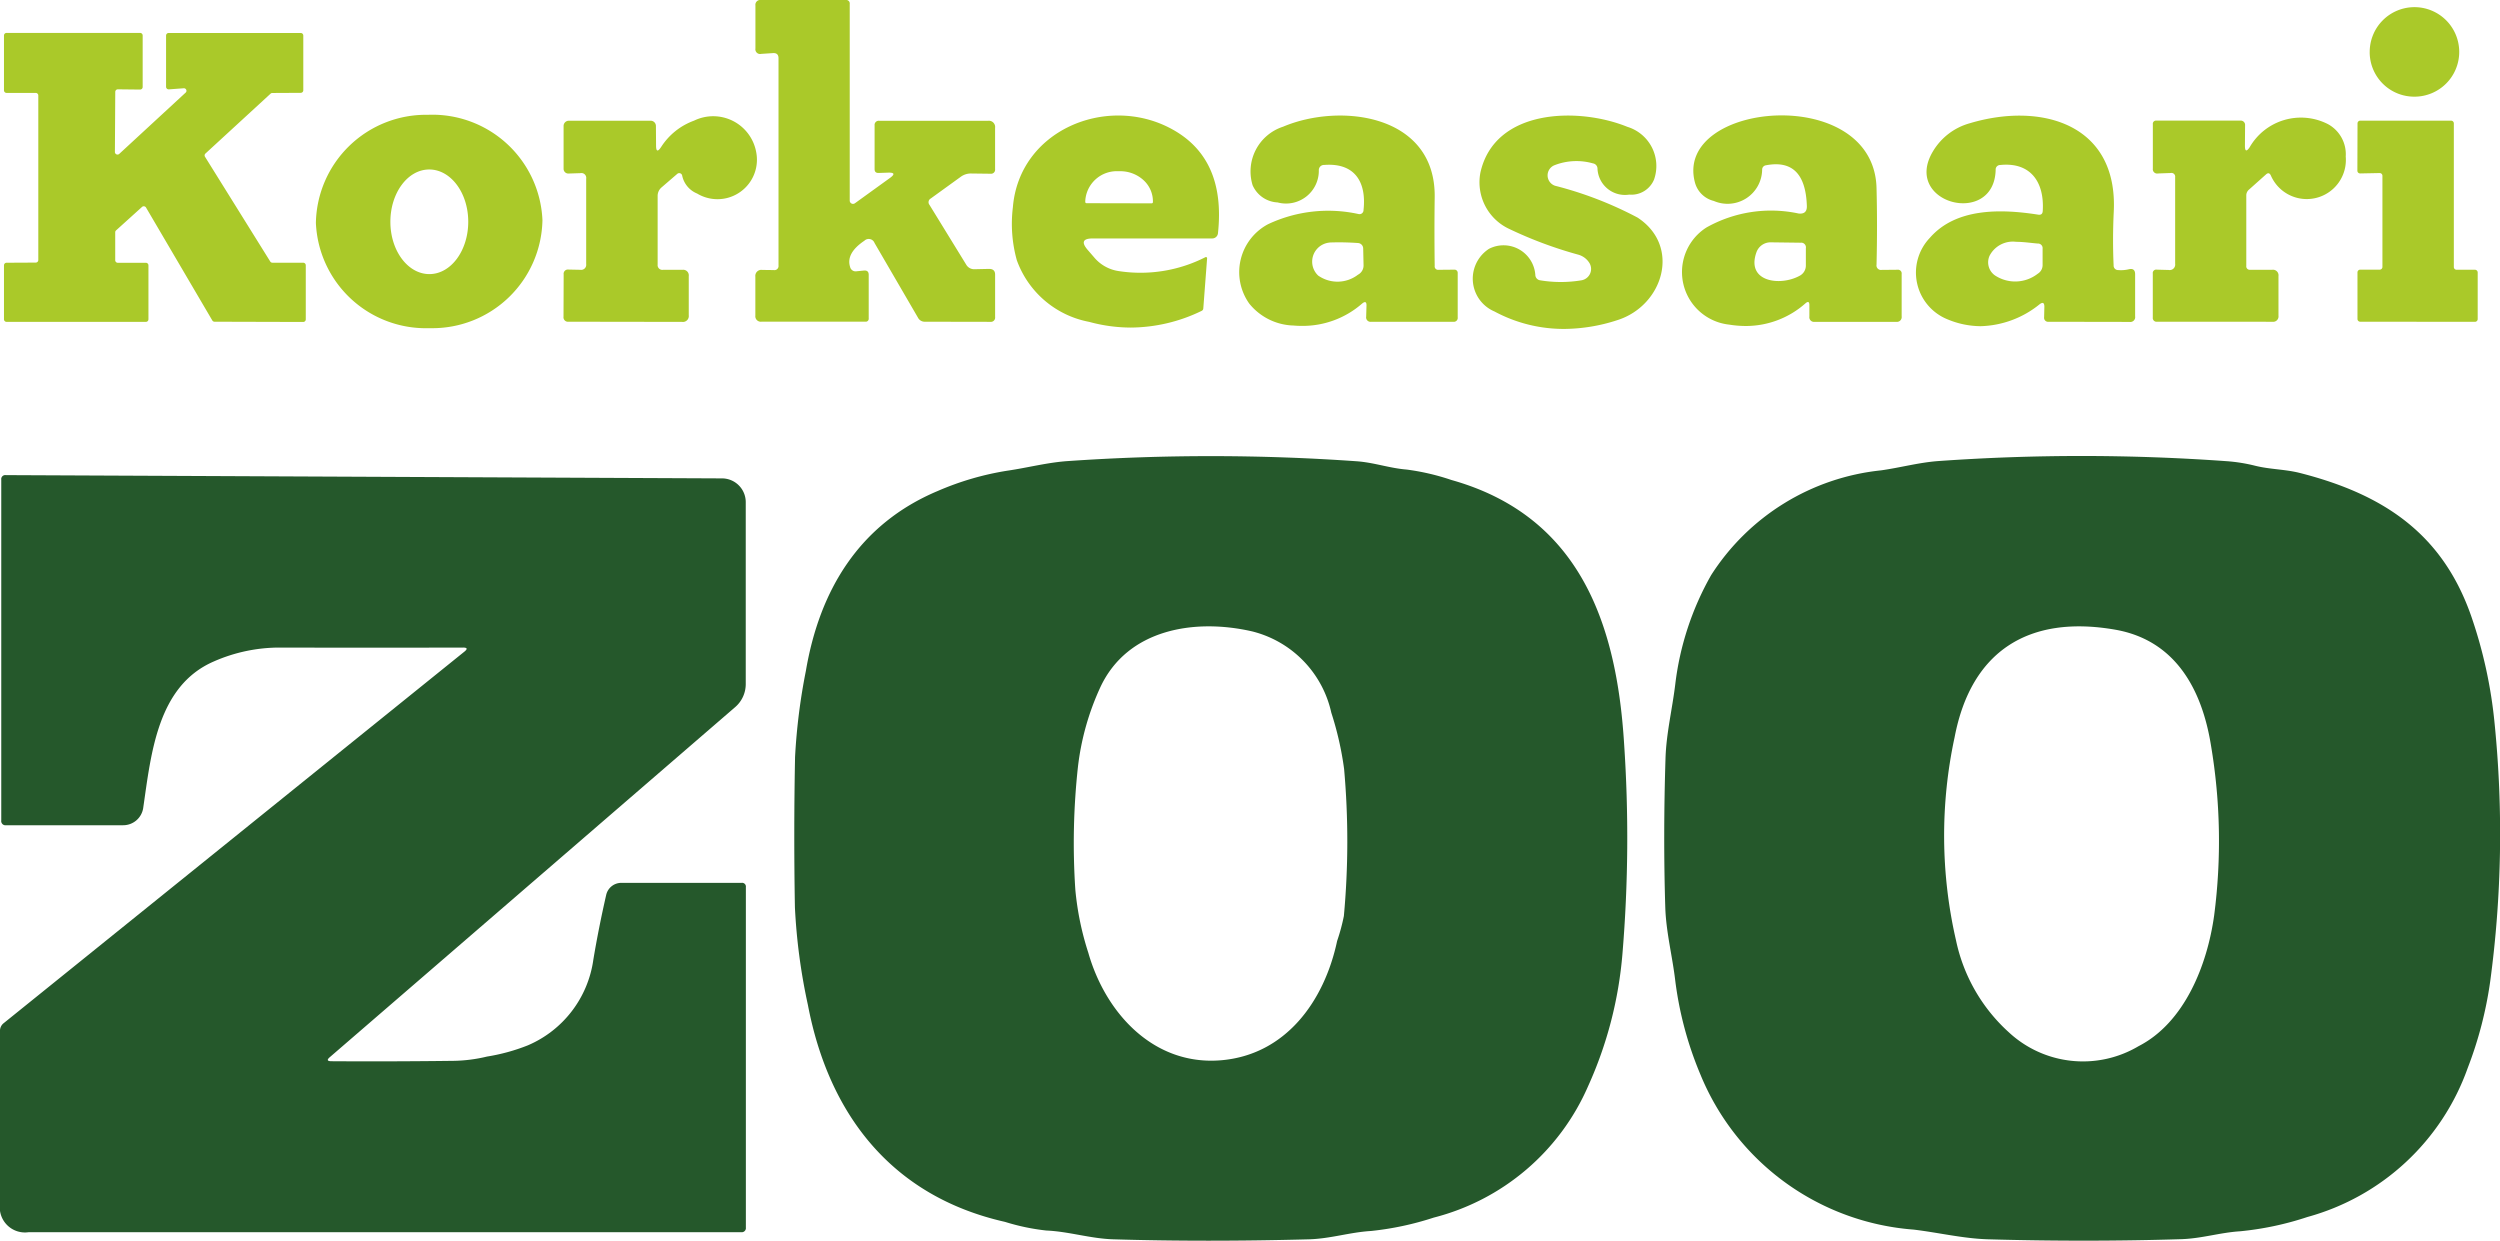
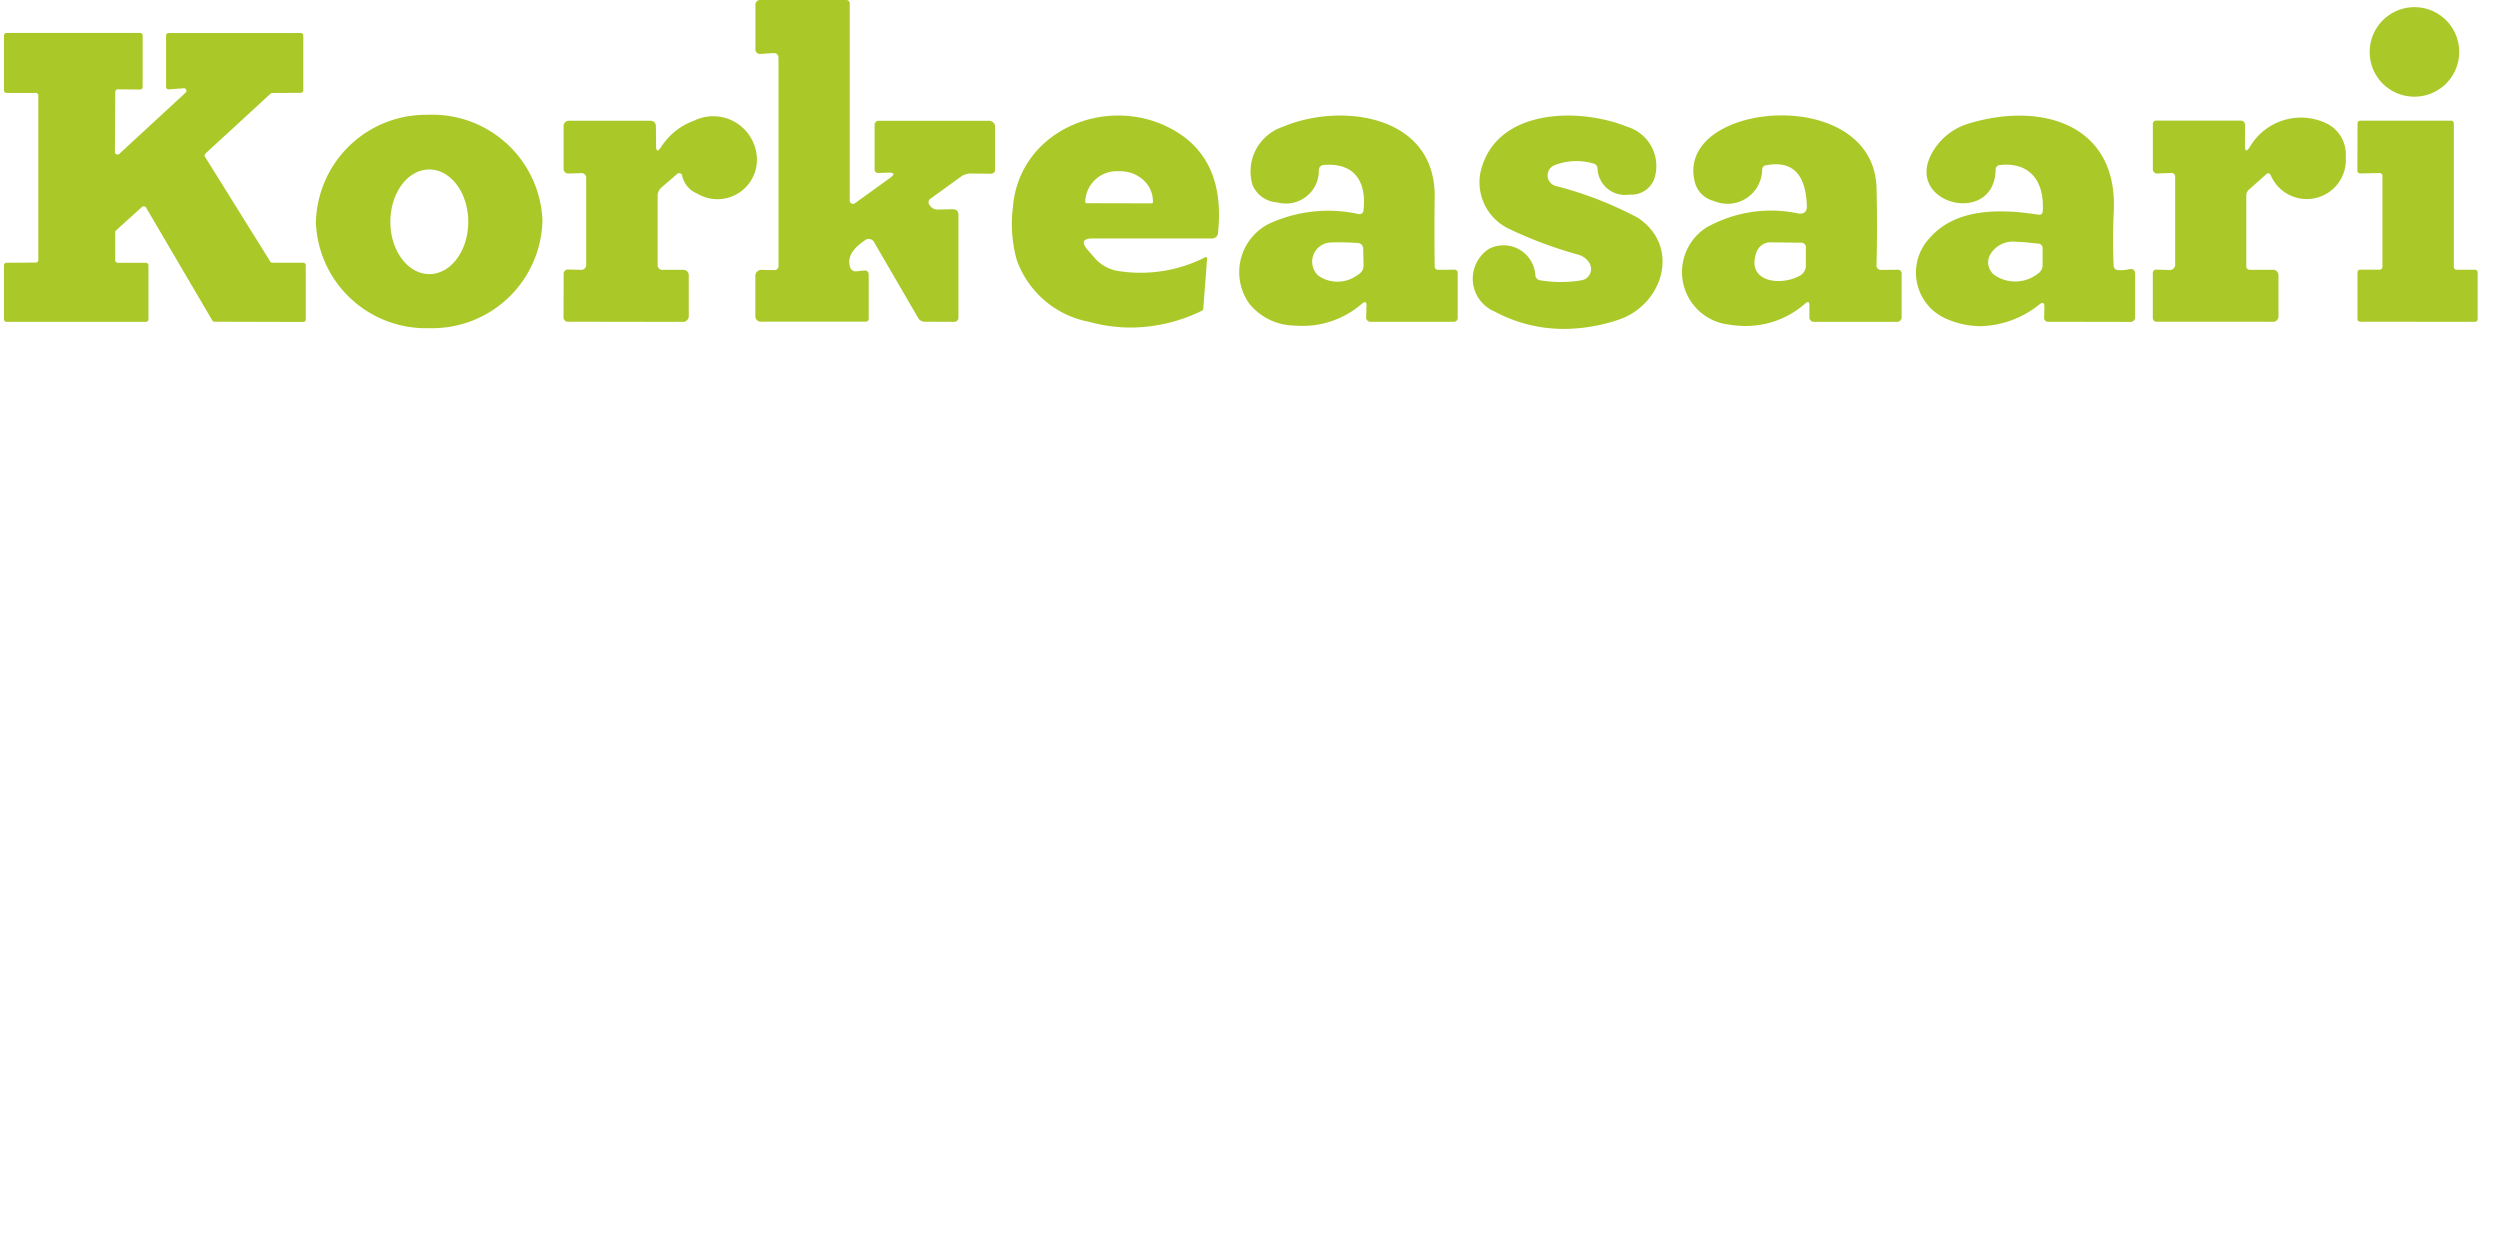
<svg xmlns="http://www.w3.org/2000/svg" width="103.001" height="51.119" viewBox="0 0 103.001 51.119">
  <g id="Group_10366" data-name="Group 10366" transform="translate(-96 -90.441)">
-     <path id="Union_1" data-name="Union 1" d="M61.407,12.832a1.467,1.467,0,0,1-.223-2.581,1.313,1.313,0,0,1,1.908,1.071.229.229,0,0,0,.2.227,5.211,5.211,0,0,0,1.7,0,.479.479,0,0,0,.357-.277.471.471,0,0,0-.036-.448.784.784,0,0,0-.456-.333,17.041,17.041,0,0,1-2.85-1.064,2.118,2.118,0,0,1-1.177-2.319c.592-2.645,4.046-2.7,6.055-1.882a1.687,1.687,0,0,1,1.1,2.167,1.01,1.01,0,0,1-1.025.625,1.133,1.133,0,0,1-1.307-1.081.22.22,0,0,0-.184-.205,2.489,2.489,0,0,0-1.6.08.451.451,0,0,0,.032.84,15.344,15.344,0,0,1,3.4,1.311c1.8,1.173,1.068,3.617-.818,4.223a7.185,7.185,0,0,1-2.206.366A6.026,6.026,0,0,1,61.407,12.832ZM12.851,9.182A4.537,4.537,0,0,1,17.464,4.73a4.539,4.539,0,0,1,4.721,4.339,4.537,4.537,0,0,1-4.613,4.452h-.061A4.535,4.535,0,0,1,12.851,9.182Zm3.069-.041c0,1.19.722,2.153,1.608,2.152s1.6-.967,1.6-2.158-.722-2.153-1.608-2.152S15.918,7.951,15.92,9.141Zm28.794,4.121a3.947,3.947,0,0,1-2.985-2.542,5.6,5.6,0,0,1-.162-2.181c.262-3.162,3.814-4.627,6.443-3.277q2.348,1.2,2.006,4.354a.236.236,0,0,1-.236.208l-4.92,0q-.612,0-.217.465l.269.311a1.625,1.625,0,0,0,1.009.568,5.893,5.893,0,0,0,3.577-.571.046.046,0,0,1,.048,0,.053.053,0,0,1,.023.045L49.413,12.7a.118.118,0,0,1-.071.109,6.747,6.747,0,0,1-2.916.687A6.544,6.544,0,0,1,44.714,13.262Zm-.165-4.976v.035a.052.052,0,0,0,.052.051l2.684.006a.052.052,0,0,0,.052-.051V8.292a1.183,1.183,0,0,0-.394-.875,1.415,1.415,0,0,0-.955-.363H45.9A1.3,1.3,0,0,0,44.549,8.285Zm35.524,4.87A2.076,2.076,0,0,1,79.346,9.8c1.074-1.234,2.914-1.2,4.464-.956.119.019.181-.031.188-.151.074-1.2-.508-2.023-1.753-1.895a.186.186,0,0,0-.187.2C82,9.372,78.194,8.385,79.472,6.24a2.562,2.562,0,0,1,1.517-1.161c2.933-.882,6.11.016,5.935,3.636q-.055,1.126-.006,2.219a.183.183,0,0,0,.184.193,1.369,1.369,0,0,0,.437-.032q.265-.064.265.205v1.732a.2.2,0,0,1-.233.231l-3.328-.006a.165.165,0,0,1-.188-.189l.01-.429q0-.253-.2-.1a4.022,4.022,0,0,1-2.425.9A3.572,3.572,0,0,1,80.073,13.156Zm1.74-2.632a.658.658,0,0,0,.213.821,1.511,1.511,0,0,0,1.766-.067.416.416,0,0,0,.2-.353v-.68a.19.19,0,0,0-.2-.211c-.273-.022-.588-.071-.891-.071A1.078,1.078,0,0,0,81.814,10.524Zm-10.739,2.85a2.178,2.178,0,0,1-.934-4,5.429,5.429,0,0,1,3.8-.577q.352.038.339-.314Q74.215,6.5,72.595,6.81a.18.18,0,0,0-.158.183,1.425,1.425,0,0,1-1.992,1.286,1.067,1.067,0,0,1-.776-.757c-.893-3.341,7.381-4.108,7.481.234q.039,1.526,0,3.149a.186.186,0,0,0,.217.215l.64-.006a.153.153,0,0,1,.178.173l0,1.745a.2.2,0,0,1-.23.228H74.6a.192.192,0,0,1-.217-.218l0-.471q0-.211-.161-.074a3.7,3.7,0,0,1-2.465.934A4.363,4.363,0,0,1,71.075,13.374ZM72.2,10.4c-.43,1.218.983,1.4,1.776.965a.472.472,0,0,0,.262-.436l0-.7A.194.194,0,0,0,74.021,10l-1.232-.016H72.78A.615.615,0,0,0,72.2,10.4Zm-19.1,3.011a2.431,2.431,0,0,1-1.792-.9,2.236,2.236,0,0,1,.773-3.274,5.818,5.818,0,0,1,3.72-.42.166.166,0,0,0,.213-.164c.129-1.18-.382-1.953-1.621-1.857A.211.211,0,0,0,54.172,7a1.351,1.351,0,0,1-1.7,1.34,1.184,1.184,0,0,1-1.029-.711A1.938,1.938,0,0,1,52.7,5.22c2.361-1,6.291-.51,6.246,2.905q-.019,1.382,0,2.831a.141.141,0,0,0,.162.16l.656-.006a.129.129,0,0,1,.13.128l0,1.837a.162.162,0,0,1-.184.183h-3.38a.183.183,0,0,1-.207-.212l.013-.446q.01-.25-.184-.09a3.715,3.715,0,0,1-2.458.917Q53.3,13.428,53.094,13.409Zm1.527-3.418a.789.789,0,0,0-.482,1.36,1.384,1.384,0,0,0,1.64-.035.429.429,0,0,0,.23-.4L56,10.241a.227.227,0,0,0-.21-.228q-.409-.029-.81-.029Q54.8,9.985,54.621,9.991ZM8.678,13.255a.107.107,0,0,1-.094-.051L5.851,8.548A.107.107,0,0,0,5.775,8.5a.108.108,0,0,0-.089.027l-1.068.965a.106.106,0,0,0-.035.081v1.148a.106.106,0,0,0,.107.106l1.155,0a.106.106,0,0,1,.107.106v2.222a.106.106,0,0,1-.107.106H.11A.106.106,0,0,1,0,13.153l0-2.222a.106.106,0,0,1,.107-.106l1.2-.006a.106.106,0,0,0,.107-.106l0-6.779a.106.106,0,0,0-.107-.106H.11A.106.106,0,0,1,0,3.722l0-2.26a.106.106,0,0,1,.107-.106h5.5a.106.106,0,0,1,.107.106V3.584a.106.106,0,0,1-.107.106l-.915-.01a.106.106,0,0,0-.107.106L4.57,6.262a.107.107,0,0,0,.181.077l2.73-2.52A.1.1,0,0,0,7.51,3.7a.106.106,0,0,0-.11-.063l-.608.045a.11.11,0,0,1-.08-.029.106.106,0,0,1-.034-.078l0-2.11a.106.106,0,0,1,.107-.106h5.44a.106.106,0,0,1,.107.106V3.719a.106.106,0,0,1-.107.106l-1.171.006a.107.107,0,0,0-.071.029L8.3,6.326a.105.105,0,0,0-.019.131l2.688,4.316a.107.107,0,0,0,.09.051l1.268,0a.106.106,0,0,1,.107.106v2.229a.106.106,0,0,1-.107.106Zm88.4,0a.113.113,0,0,1-.113-.113l0-1.92a.113.113,0,0,1,.113-.112l.806,0A.113.113,0,0,0,97.993,11V7.243a.112.112,0,0,0-.034-.081.117.117,0,0,0-.082-.032l-.8.016a.116.116,0,0,1-.082-.032.112.112,0,0,1-.034-.081l.006-1.95a.113.113,0,0,1,.113-.112l3.742,0a.113.113,0,0,1,.113.112l0,5.919a.112.112,0,0,0,.113.112h.757a.113.113,0,0,1,.113.112l0,1.92a.113.113,0,0,1-.113.113Zm-8.368,0a.155.155,0,0,1-.178-.173V11.271a.142.142,0,0,1,.168-.161l.488.013a.226.226,0,0,0,.265-.256l0-3.566a.153.153,0,0,0-.184-.173l-.521.019a.179.179,0,0,1-.214-.2V5.118a.131.131,0,0,1,.149-.148h3.451a.179.179,0,0,1,.2.2l-.006.837q0,.346.194.061a2.438,2.438,0,0,1,3.241-.946,1.412,1.412,0,0,1,.718,1.327,1.612,1.612,0,0,1-3.083.786q-.075-.167-.207-.044l-.7.625a.311.311,0,0,0-.107.234v2.905a.142.142,0,0,0,.158.16h.909a.229.229,0,0,1,.259.26l0,1.632a.222.222,0,0,1-.252.25Zm-50.766,0a.308.308,0,0,1-.285-.164l-1.792-3.081a.256.256,0,0,0-.417-.093q-.77.519-.589,1.083a.233.233,0,0,0,.272.176l.294-.029q.2-.019.2.176v1.792a.122.122,0,0,1-.139.138l-4.273,0A.226.226,0,0,1,30.957,13l0-1.6a.249.249,0,0,1,.288-.279l.466.006a.169.169,0,0,0,.2-.189V2.4c0-.152-.077-.222-.23-.212l-.485.032a.194.194,0,0,1-.236-.221V.227A.2.2,0,0,1,31.187,0H34.68a.145.145,0,0,1,.165.164l0,8.1a.133.133,0,0,0,.074.121.135.135,0,0,0,.142-.012l1.443-1.042q.317-.23-.078-.218l-.388.013q-.168.006-.168-.157l0-1.8a.171.171,0,0,1,.194-.192l4.479,0a.258.258,0,0,1,.291.292v1.7a.168.168,0,0,1-.19.189l-.805-.01a.7.7,0,0,0-.418.135l-1.238.895a.175.175,0,0,0-.052.263l1.511,2.459a.38.38,0,0,0,.356.192l.585-.013c.17,0,.255.077.252.244V13.06a.177.177,0,0,1-.2.2Zm-14.684,0a.184.184,0,0,1-.207-.208l.006-1.741a.176.176,0,0,1,.2-.2l.488.01a.208.208,0,0,0,.24-.234V7.365a.2.2,0,0,0-.24-.231l-.491.016a.194.194,0,0,1-.2-.192V5.188a.216.216,0,0,1,.217-.214l3.371,0a.216.216,0,0,1,.216.211l.006.808q0,.382.21.061a2.711,2.711,0,0,1,1.355-1.083A1.8,1.8,0,0,1,30.99,6.259a1.626,1.626,0,0,1-2.432,1.715,1.023,1.023,0,0,1-.618-.747.123.123,0,0,0-.2-.064l-.644.555a.458.458,0,0,0-.165.359l0,2.825a.194.194,0,0,0,.22.215l.8,0a.23.23,0,0,1,.262.259v1.613a.243.243,0,0,1-.278.273Zm74.209-11.1a1.844,1.844,0,1,1,1.844,1.828A1.836,1.836,0,0,1,97.468,2.158Z" transform="translate(96.164 90.441)" fill="#aac929" />
-     <path id="Path_165" data-name="Path 165" d="M64.47,135.988q2.5.016,5.039-.016a6.232,6.232,0,0,0,1.375-.176,7.928,7.928,0,0,0,1.682-.462,4.515,4.515,0,0,0,2.7-3.53q.217-1.3.53-2.671a.639.639,0,0,1,.624-.494h4.955a.155.155,0,0,1,.175.176l0,14.025a.171.171,0,0,1-.194.192H52a1.039,1.039,0,0,1-1.181-1.17v-7.128a.4.4,0,0,1,.149-.311l18.99-15.314q.2-.164-.058-.164-3.691.01-7.588,0a6.717,6.717,0,0,0-2.7.58c-2.309,1.013-2.565,3.784-2.892,6.031a.834.834,0,0,1-.825.709l-4.823,0a.174.174,0,0,1-.2-.2V112.026a.165.165,0,0,1,.188-.186l29.505.135a.979.979,0,0,1,.98.975l0,7.5a1.251,1.251,0,0,1-.433.946L64.408,135.821Q64.217,135.985,64.47,135.988Z" transform="translate(45.18 -1.824)" fill="#25582b" />
-     <path id="Path_163" data-name="Path 163" d="M184.707,135.338a9.505,9.505,0,0,1-6.362,5.422,12.422,12.422,0,0,1-2.584.552c-.867.051-1.669.317-2.549.343q-4.266.115-8.073,0c-.944-.029-1.821-.321-2.759-.362a8.926,8.926,0,0,1-1.7-.356c-4.68-1.058-7.265-4.441-8.122-8.943a24.291,24.291,0,0,1-.534-4.015q-.055-3.081.006-6.2a24.832,24.832,0,0,1,.446-3.546c.56-3.3,2.183-6.044,5.434-7.41a11.847,11.847,0,0,1,2.859-.834c.86-.125,1.675-.346,2.536-.4a85.417,85.417,0,0,1,11.858.01c.725.051,1.349.285,2.073.343a9.64,9.64,0,0,1,1.84.43c5.288,1.488,6.8,5.932,7.109,10.838a57.667,57.667,0,0,1-.065,8.664A16.47,16.47,0,0,1,184.707,135.338Zm-20.588-5.464c.718,2.488,2.7,4.627,5.444,4.406,2.672-.215,4.27-2.424,4.8-4.916a8.02,8.02,0,0,0,.278-1.029,33.593,33.593,0,0,0,.01-6.054,13.233,13.233,0,0,0-.527-2.321,4.44,4.44,0,0,0-3.26-3.351c-2.361-.542-5.14-.109-6.262,2.312a10.771,10.771,0,0,0-.915,3.248,28.844,28.844,0,0,0-.11,5.079A11.926,11.926,0,0,0,164.12,129.874Z" transform="translate(-23.273 -0.154)" fill="#25582b" />
-     <path id="Path_164" data-name="Path 164" d="M264.732,114.292a9.471,9.471,0,0,1,7-4.316c.815-.115,1.565-.327,2.384-.385a83.561,83.561,0,0,1,11.842.006,6.826,6.826,0,0,1,1.187.189c.618.154,1.229.141,1.853.3,3.422.875,5.89,2.488,7.077,5.977a19.131,19.131,0,0,1,.935,4.335,45.508,45.508,0,0,1-.181,10.636,16.114,16.114,0,0,1-.928,3.569,9.744,9.744,0,0,1-6.6,6.134,12.651,12.651,0,0,1-2.782.59c-.812.051-1.569.295-2.4.324q-3.907.122-7.973.006c-1.025-.029-2.038-.276-3.073-.4a10.336,10.336,0,0,1-8.785-6.394,14.678,14.678,0,0,1-1.032-3.838c-.12-1.036-.382-2.02-.414-3.049q-.091-2.956.01-6.144c.032-1.016.275-2.007.4-3.03A11.991,11.991,0,0,1,264.732,114.292ZM282.341,133.7c1.9-.972,2.833-3.351,3.115-5.387a23.7,23.7,0,0,0-.133-7.019c-.369-2.283-1.456-4.322-3.949-4.755-3.522-.612-5.926.843-6.611,4.431a19.247,19.247,0,0,0,.058,8.372,7.06,7.06,0,0,0,2.18,3.79A4.489,4.489,0,0,0,282.341,133.7Z" transform="translate(-98.232 -0.156)" fill="#25582b" />
+     <path id="Union_1" data-name="Union 1" d="M61.407,12.832a1.467,1.467,0,0,1-.223-2.581,1.313,1.313,0,0,1,1.908,1.071.229.229,0,0,0,.2.227,5.211,5.211,0,0,0,1.7,0,.479.479,0,0,0,.357-.277.471.471,0,0,0-.036-.448.784.784,0,0,0-.456-.333,17.041,17.041,0,0,1-2.85-1.064,2.118,2.118,0,0,1-1.177-2.319c.592-2.645,4.046-2.7,6.055-1.882a1.687,1.687,0,0,1,1.1,2.167,1.01,1.01,0,0,1-1.025.625,1.133,1.133,0,0,1-1.307-1.081.22.22,0,0,0-.184-.205,2.489,2.489,0,0,0-1.6.08.451.451,0,0,0,.032.84,15.344,15.344,0,0,1,3.4,1.311c1.8,1.173,1.068,3.617-.818,4.223a7.185,7.185,0,0,1-2.206.366A6.026,6.026,0,0,1,61.407,12.832ZM12.851,9.182A4.537,4.537,0,0,1,17.464,4.73a4.539,4.539,0,0,1,4.721,4.339,4.537,4.537,0,0,1-4.613,4.452h-.061A4.535,4.535,0,0,1,12.851,9.182Zm3.069-.041c0,1.19.722,2.153,1.608,2.152s1.6-.967,1.6-2.158-.722-2.153-1.608-2.152S15.918,7.951,15.92,9.141Zm28.794,4.121a3.947,3.947,0,0,1-2.985-2.542,5.6,5.6,0,0,1-.162-2.181c.262-3.162,3.814-4.627,6.443-3.277q2.348,1.2,2.006,4.354a.236.236,0,0,1-.236.208l-4.92,0q-.612,0-.217.465l.269.311a1.625,1.625,0,0,0,1.009.568,5.893,5.893,0,0,0,3.577-.571.046.046,0,0,1,.048,0,.053.053,0,0,1,.023.045L49.413,12.7a.118.118,0,0,1-.071.109,6.747,6.747,0,0,1-2.916.687A6.544,6.544,0,0,1,44.714,13.262Zm-.165-4.976v.035a.052.052,0,0,0,.052.051l2.684.006a.052.052,0,0,0,.052-.051V8.292a1.183,1.183,0,0,0-.394-.875,1.415,1.415,0,0,0-.955-.363H45.9A1.3,1.3,0,0,0,44.549,8.285Zm35.524,4.87A2.076,2.076,0,0,1,79.346,9.8c1.074-1.234,2.914-1.2,4.464-.956.119.019.181-.031.188-.151.074-1.2-.508-2.023-1.753-1.895a.186.186,0,0,0-.187.2C82,9.372,78.194,8.385,79.472,6.24a2.562,2.562,0,0,1,1.517-1.161c2.933-.882,6.11.016,5.935,3.636q-.055,1.126-.006,2.219a.183.183,0,0,0,.184.193,1.369,1.369,0,0,0,.437-.032q.265-.064.265.205v1.732a.2.2,0,0,1-.233.231l-3.328-.006a.165.165,0,0,1-.188-.189l.01-.429q0-.253-.2-.1a4.022,4.022,0,0,1-2.425.9A3.572,3.572,0,0,1,80.073,13.156Zm1.74-2.632a.658.658,0,0,0,.213.821,1.511,1.511,0,0,0,1.766-.067.416.416,0,0,0,.2-.353v-.68a.19.19,0,0,0-.2-.211c-.273-.022-.588-.071-.891-.071A1.078,1.078,0,0,0,81.814,10.524Zm-10.739,2.85a2.178,2.178,0,0,1-.934-4,5.429,5.429,0,0,1,3.8-.577q.352.038.339-.314Q74.215,6.5,72.595,6.81a.18.18,0,0,0-.158.183,1.425,1.425,0,0,1-1.992,1.286,1.067,1.067,0,0,1-.776-.757c-.893-3.341,7.381-4.108,7.481.234q.039,1.526,0,3.149a.186.186,0,0,0,.217.215l.64-.006a.153.153,0,0,1,.178.173l0,1.745a.2.2,0,0,1-.23.228H74.6a.192.192,0,0,1-.217-.218l0-.471q0-.211-.161-.074a3.7,3.7,0,0,1-2.465.934A4.363,4.363,0,0,1,71.075,13.374ZM72.2,10.4c-.43,1.218.983,1.4,1.776.965a.472.472,0,0,0,.262-.436l0-.7A.194.194,0,0,0,74.021,10l-1.232-.016H72.78A.615.615,0,0,0,72.2,10.4Zm-19.1,3.011a2.431,2.431,0,0,1-1.792-.9,2.236,2.236,0,0,1,.773-3.274,5.818,5.818,0,0,1,3.72-.42.166.166,0,0,0,.213-.164c.129-1.18-.382-1.953-1.621-1.857A.211.211,0,0,0,54.172,7a1.351,1.351,0,0,1-1.7,1.34,1.184,1.184,0,0,1-1.029-.711A1.938,1.938,0,0,1,52.7,5.22c2.361-1,6.291-.51,6.246,2.905q-.019,1.382,0,2.831a.141.141,0,0,0,.162.16l.656-.006a.129.129,0,0,1,.13.128l0,1.837a.162.162,0,0,1-.184.183h-3.38a.183.183,0,0,1-.207-.212l.013-.446q.01-.25-.184-.09a3.715,3.715,0,0,1-2.458.917Q53.3,13.428,53.094,13.409Zm1.527-3.418a.789.789,0,0,0-.482,1.36,1.384,1.384,0,0,0,1.64-.035.429.429,0,0,0,.23-.4L56,10.241a.227.227,0,0,0-.21-.228q-.409-.029-.81-.029Q54.8,9.985,54.621,9.991ZM8.678,13.255a.107.107,0,0,1-.094-.051L5.851,8.548A.107.107,0,0,0,5.775,8.5a.108.108,0,0,0-.089.027l-1.068.965a.106.106,0,0,0-.035.081v1.148a.106.106,0,0,0,.107.106l1.155,0a.106.106,0,0,1,.107.106v2.222a.106.106,0,0,1-.107.106H.11A.106.106,0,0,1,0,13.153l0-2.222a.106.106,0,0,1,.107-.106l1.2-.006a.106.106,0,0,0,.107-.106l0-6.779a.106.106,0,0,0-.107-.106H.11A.106.106,0,0,1,0,3.722l0-2.26a.106.106,0,0,1,.107-.106h5.5a.106.106,0,0,1,.107.106V3.584a.106.106,0,0,1-.107.106l-.915-.01a.106.106,0,0,0-.107.106L4.57,6.262a.107.107,0,0,0,.181.077l2.73-2.52A.1.1,0,0,0,7.51,3.7a.106.106,0,0,0-.11-.063l-.608.045a.11.11,0,0,1-.08-.029.106.106,0,0,1-.034-.078l0-2.11a.106.106,0,0,1,.107-.106h5.44a.106.106,0,0,1,.107.106V3.719a.106.106,0,0,1-.107.106l-1.171.006a.107.107,0,0,0-.071.029L8.3,6.326a.105.105,0,0,0-.019.131l2.688,4.316a.107.107,0,0,0,.09.051l1.268,0a.106.106,0,0,1,.107.106v2.229a.106.106,0,0,1-.107.106Zm88.4,0a.113.113,0,0,1-.113-.113l0-1.92a.113.113,0,0,1,.113-.112l.806,0A.113.113,0,0,0,97.993,11V7.243a.112.112,0,0,0-.034-.081.117.117,0,0,0-.082-.032l-.8.016a.116.116,0,0,1-.082-.032.112.112,0,0,1-.034-.081l.006-1.95a.113.113,0,0,1,.113-.112l3.742,0a.113.113,0,0,1,.113.112l0,5.919a.112.112,0,0,0,.113.112h.757a.113.113,0,0,1,.113.112l0,1.92a.113.113,0,0,1-.113.113Zm-8.368,0a.155.155,0,0,1-.178-.173V11.271a.142.142,0,0,1,.168-.161l.488.013a.226.226,0,0,0,.265-.256l0-3.566a.153.153,0,0,0-.184-.173l-.521.019a.179.179,0,0,1-.214-.2V5.118a.131.131,0,0,1,.149-.148h3.451a.179.179,0,0,1,.2.2l-.006.837q0,.346.194.061a2.438,2.438,0,0,1,3.241-.946,1.412,1.412,0,0,1,.718,1.327,1.612,1.612,0,0,1-3.083.786q-.075-.167-.207-.044l-.7.625a.311.311,0,0,0-.107.234v2.905a.142.142,0,0,0,.158.16h.909a.229.229,0,0,1,.259.26l0,1.632a.222.222,0,0,1-.252.25Zm-50.766,0a.308.308,0,0,1-.285-.164l-1.792-3.081a.256.256,0,0,0-.417-.093q-.77.519-.589,1.083a.233.233,0,0,0,.272.176l.294-.029q.2-.019.2.176v1.792a.122.122,0,0,1-.139.138l-4.273,0A.226.226,0,0,1,30.957,13l0-1.6a.249.249,0,0,1,.288-.279l.466.006a.169.169,0,0,0,.2-.189V2.4c0-.152-.077-.222-.23-.212l-.485.032a.194.194,0,0,1-.236-.221V.227A.2.2,0,0,1,31.187,0H34.68a.145.145,0,0,1,.165.164l0,8.1a.133.133,0,0,0,.074.121.135.135,0,0,0,.142-.012l1.443-1.042q.317-.23-.078-.218l-.388.013q-.168.006-.168-.157l0-1.8a.171.171,0,0,1,.194-.192l4.479,0a.258.258,0,0,1,.291.292v1.7a.168.168,0,0,1-.19.189l-.805-.01a.7.7,0,0,0-.418.135l-1.238.895a.175.175,0,0,0-.052.263a.38.38,0,0,0,.356.192l.585-.013c.17,0,.255.077.252.244V13.06a.177.177,0,0,1-.2.2Zm-14.684,0a.184.184,0,0,1-.207-.208l.006-1.741a.176.176,0,0,1,.2-.2l.488.01a.208.208,0,0,0,.24-.234V7.365a.2.2,0,0,0-.24-.231l-.491.016a.194.194,0,0,1-.2-.192V5.188a.216.216,0,0,1,.217-.214l3.371,0a.216.216,0,0,1,.216.211l.006.808q0,.382.21.061a2.711,2.711,0,0,1,1.355-1.083A1.8,1.8,0,0,1,30.99,6.259a1.626,1.626,0,0,1-2.432,1.715,1.023,1.023,0,0,1-.618-.747.123.123,0,0,0-.2-.064l-.644.555a.458.458,0,0,0-.165.359l0,2.825a.194.194,0,0,0,.22.215l.8,0a.23.23,0,0,1,.262.259v1.613a.243.243,0,0,1-.278.273Zm74.209-11.1a1.844,1.844,0,1,1,1.844,1.828A1.836,1.836,0,0,1,97.468,2.158Z" transform="translate(96.164 90.441)" fill="#aac929" />
  </g>
</svg>